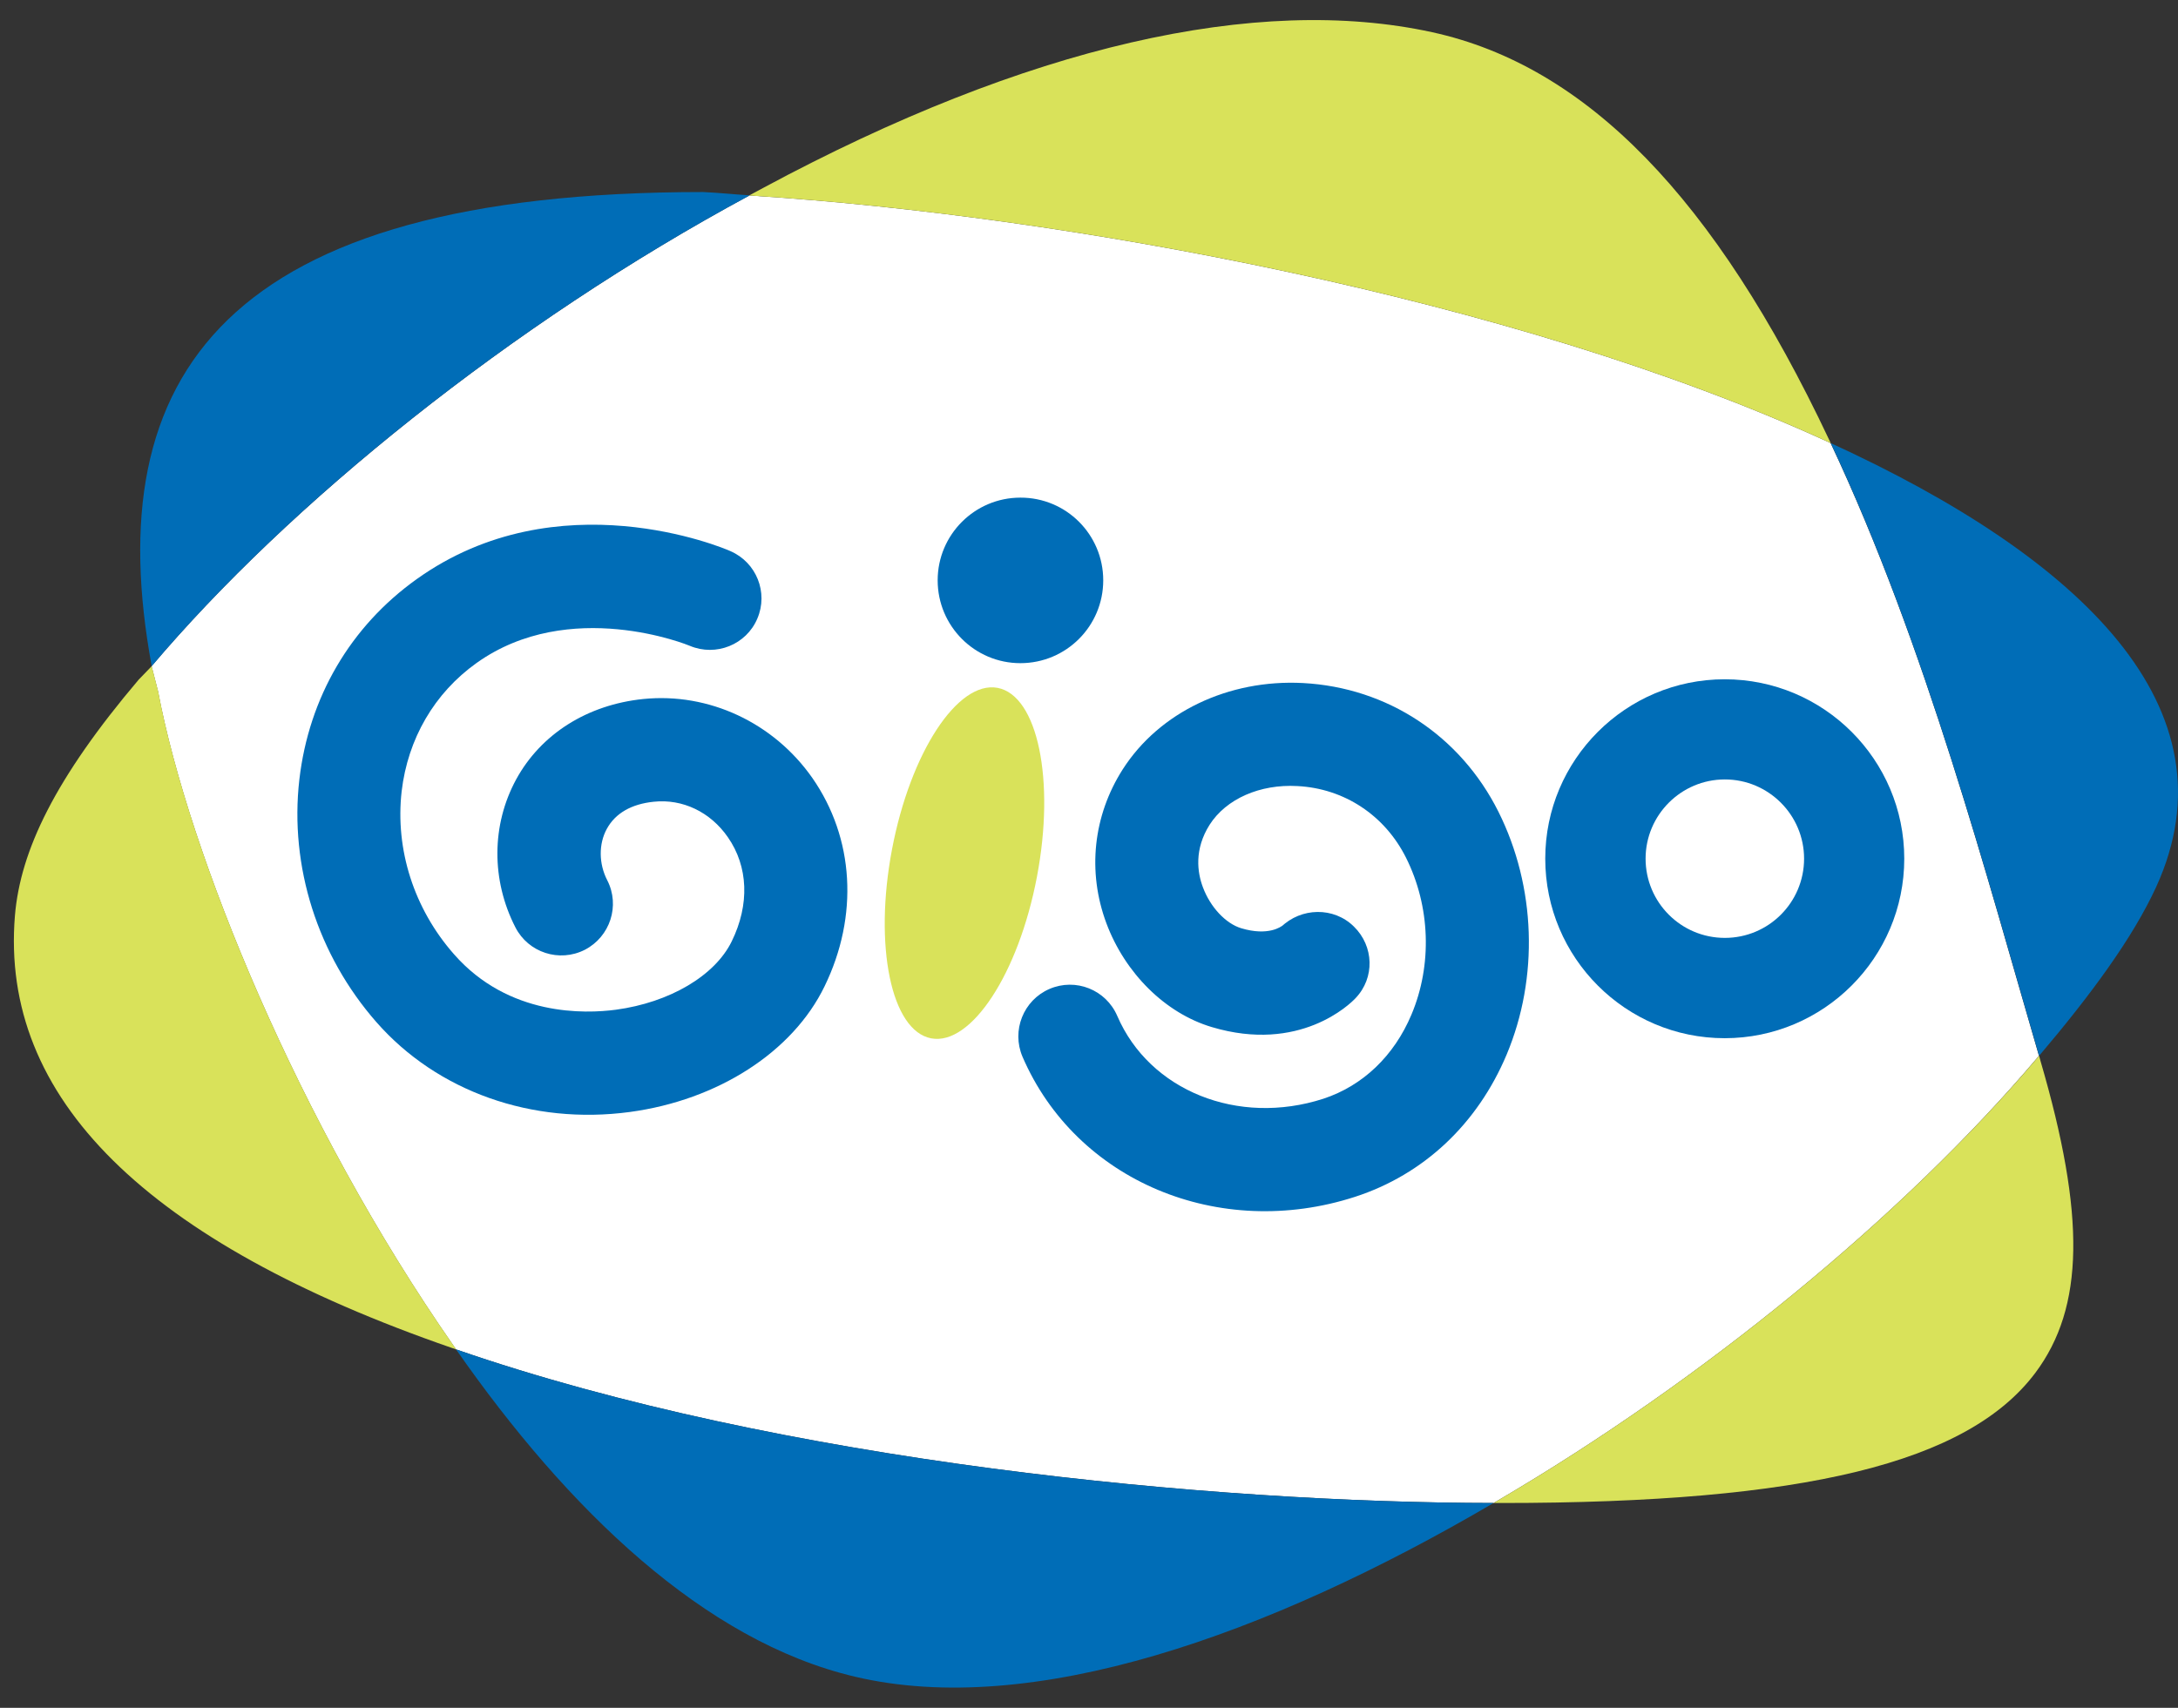
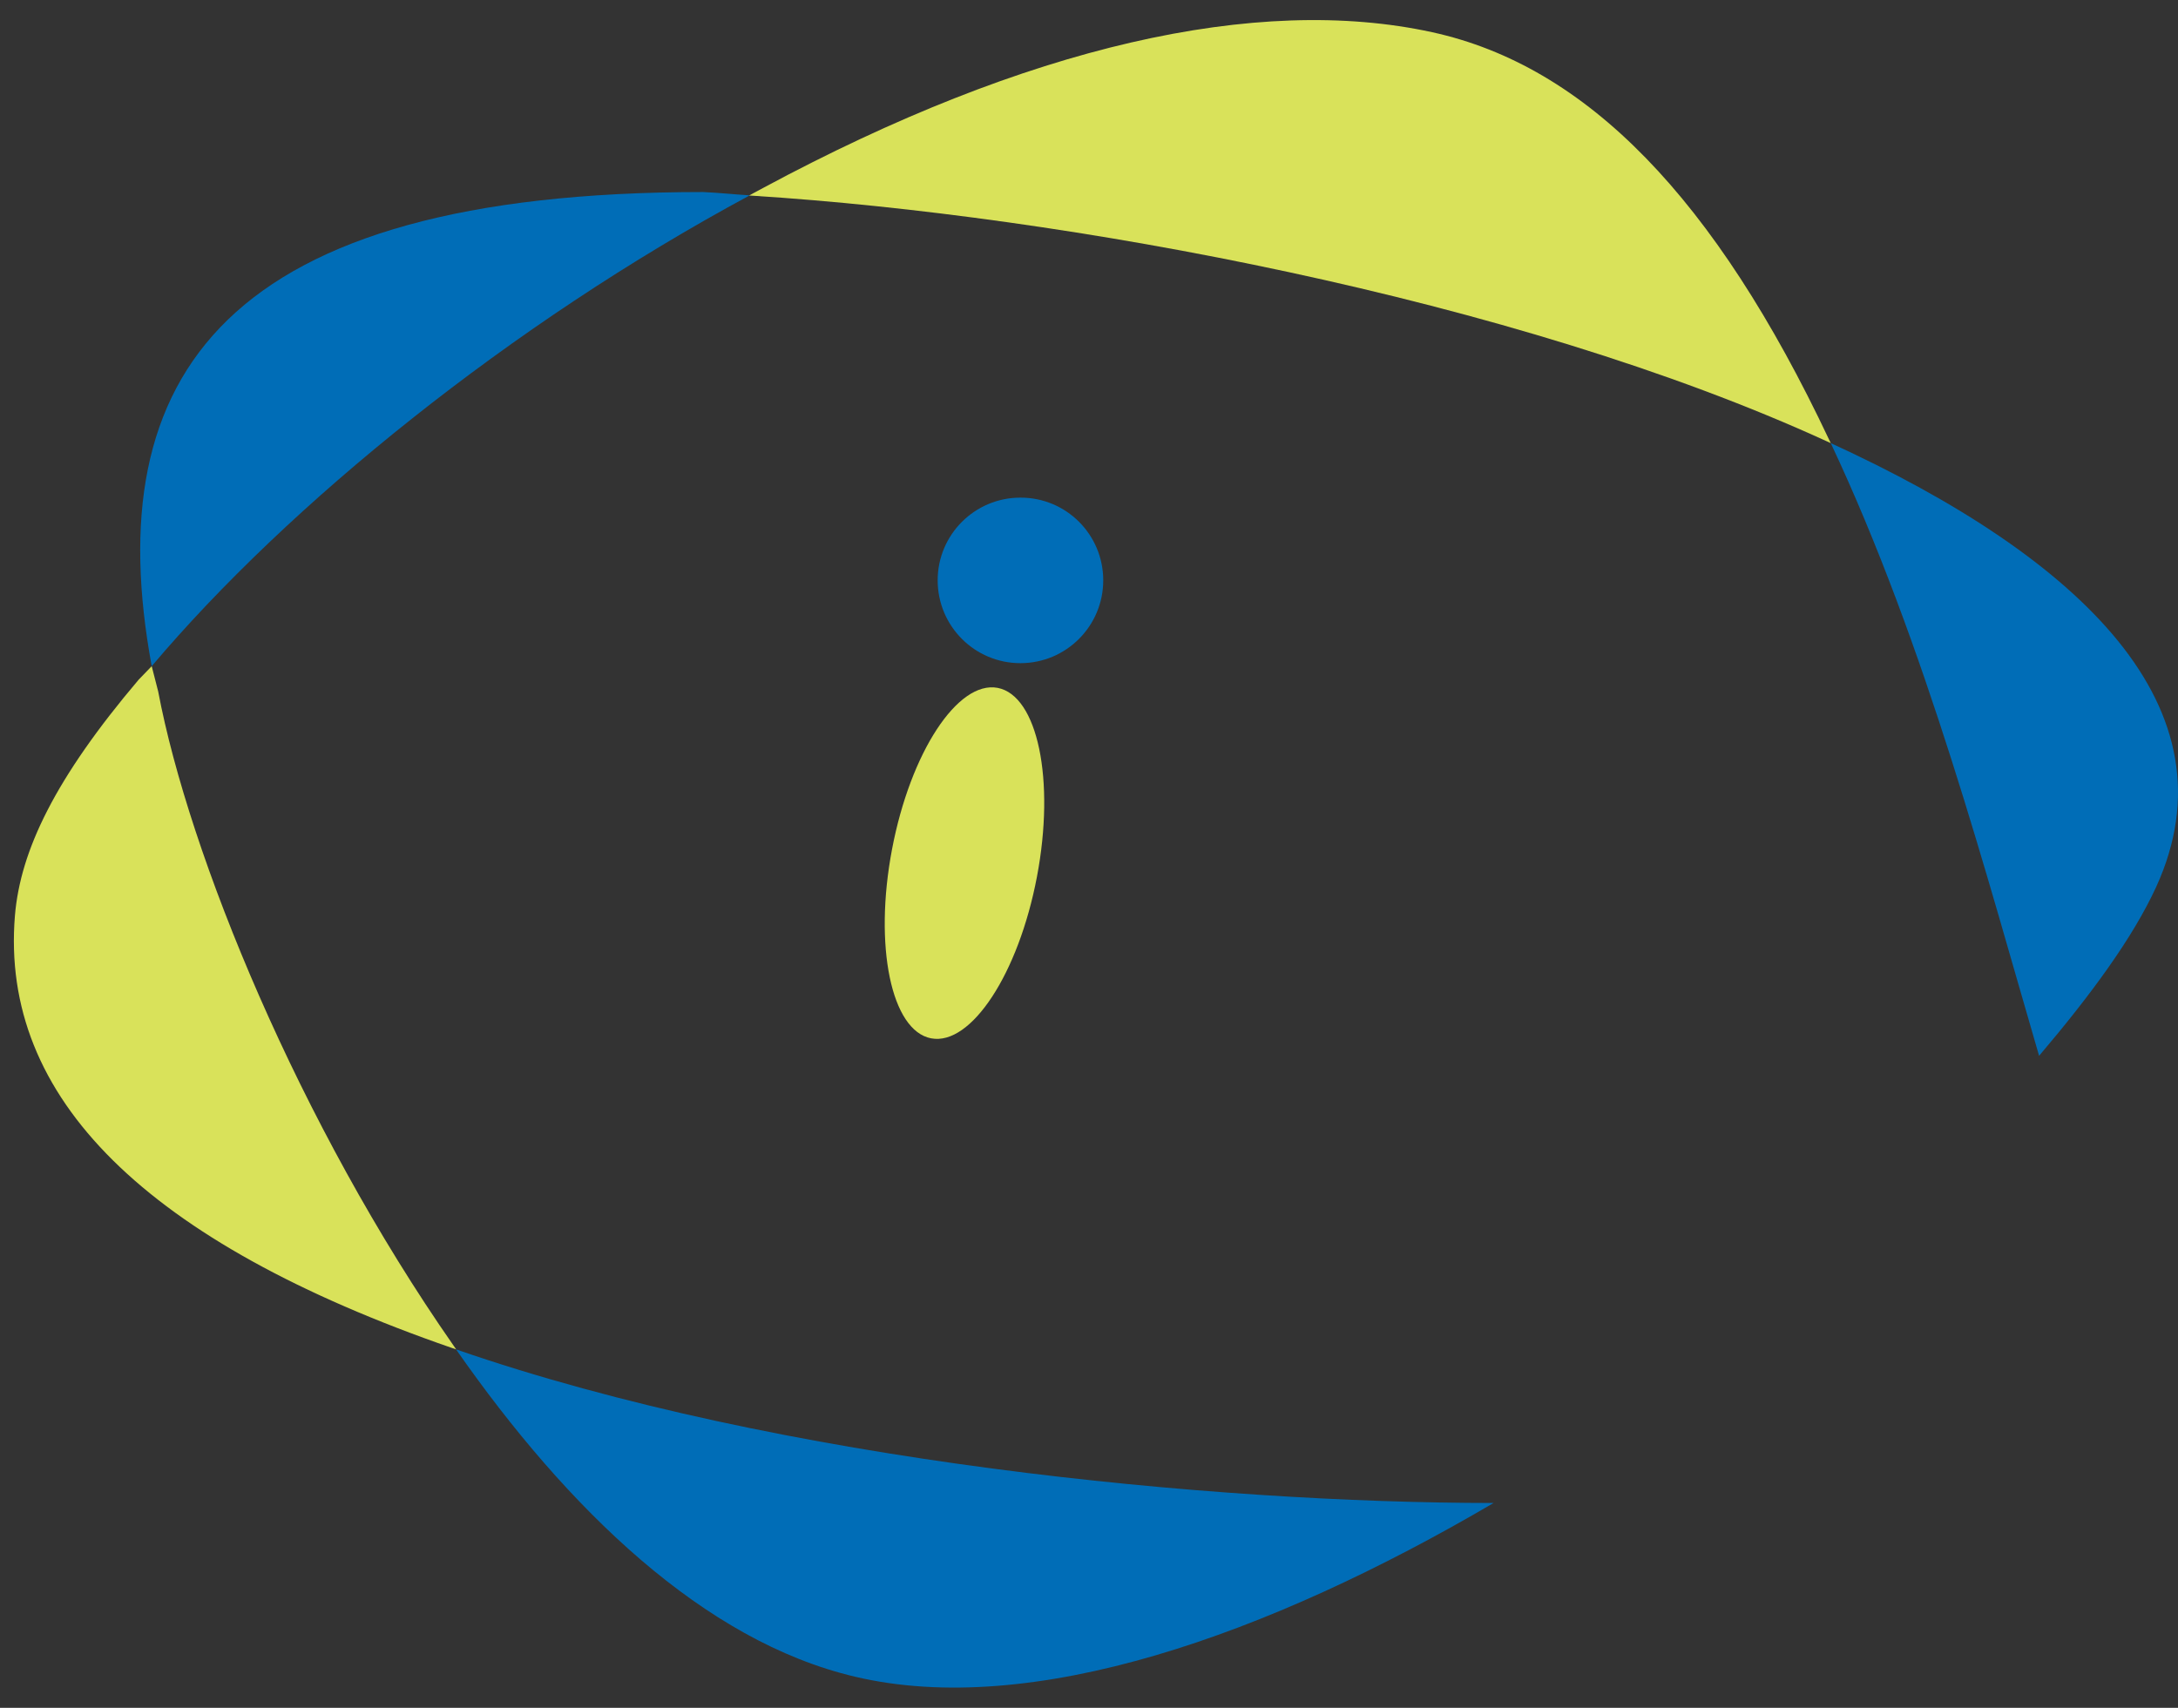
<svg xmlns="http://www.w3.org/2000/svg" id="Layer_1" x="0px" y="0px" viewBox="0 0 144.57 113.39" style="enable-background:new 0 0 144.57 113.39;" xml:space="preserve">
  <rect x="0" y="0" width="144.57" height="113.39" fill="#333333" stroke="none" />
  <style type="text/css"> .st0{fill:#FFFFFF;} .st1{fill-rule:evenodd;clip-rule:evenodd;fill:#006DB7;} .st2{fill:#D9E25A;} .st3{fill:#006DB7;} </style>
-   <path class="st0" d="M135.23,70.23l0.11-0.13c-3.39-11.6-7.49-27.24-13.83-40.68l-0.23-0.11c-20.85-9.55-50.74-15-71.24-16.31 l-0.3-0.02c-15.86,8.55-30.59,20.51-39.68,31.25l0.43,1.68c2.04,10.79,9.32,28.68,19.62,43.45l0.16,0.23 c21.64,7.5,50.27,10.18,68.87,10.2l0.29-0.17C113.11,91.59,126.36,80.7,135.23,70.23" />
  <path class="st1" d="M99.14,99.79c-15.02,8.81-30.65,14.31-42.4,11.53c-10.01-2.36-19.05-11.09-26.47-21.73 C51.92,97.09,80.55,99.78,99.14,99.79" />
  <path class="st1" d="M121.52,29.42c16.63,7.62,27.03,17.6,21.6,29.47c-1.54,3.36-4.33,7.16-7.77,11.21 C131.96,58.5,127.85,42.86,121.52,29.42" />
  <path class="st1" d="M10.07,44.23C6.5,24.86,14.91,12.75,46.68,12.75c1.07,0.05,1.97,0.15,3.09,0.22 C33.89,21.52,19.15,33.48,10.07,44.23" />
-   <path class="st2" d="M135.44,70.43l-0.09-0.33l-0.11,0.13c-8.88,10.47-22.13,21.36-35.81,29.39l-0.29,0.17h0.51 c20.15,0,30.96-2.66,35.45-8.64C138.36,86.79,138.44,80.7,135.44,70.43" />
  <path class="st2" d="M121.52,29.42l-0.11-0.23c-7.58-16.06-16.1-24.81-26.34-27.05C83.45-0.4,68.16,3.06,50.67,12.47l-0.95,0.51 L50.04,13c20.51,1.31,50.4,6.76,71.24,16.31L121.52,29.42z" />
  <path class="st2" d="M10.5,45.91l-0.43-1.68l-0.87,0.9C3.66,51.67,1.35,56.47,0.99,60.8C0,72.89,9.67,82.46,30.01,89.5l0.27,0.09 l-0.16-0.23C19.82,74.59,12.54,56.7,10.5,45.91" />
-   <path class="st3" d="M27.66,38.45c-4.4,3.14-7.16,7.86-7.79,13.31c-0.66,5.77,1.21,11.65,5.12,16.11c4.04,4.6,10.33,6.83,16.81,5.96 c5.86-0.79,10.82-3.99,12.93-8.34c2.28-4.68,1.97-9.85-0.81-13.84c-2.57-3.67-6.87-5.68-11.22-5.24c-3.72,0.38-6.8,2.33-8.44,5.34 c-1.64,3.02-1.66,6.68-0.05,9.82c0.86,1.68,2.92,2.35,4.61,1.49c1.68-0.87,2.35-2.93,1.49-4.61c-0.57-1.1-0.58-2.42-0.03-3.42 c0.56-1.03,1.63-1.65,3.12-1.8c1.91-0.2,3.75,0.68,4.91,2.35c1.36,1.95,1.46,4.47,0.26,6.92c-1.11,2.28-4.12,4.06-7.69,4.54 c-2.02,0.27-7.12,0.46-10.75-3.69c-2.65-3.01-3.91-6.95-3.47-10.81c0.41-3.49,2.17-6.52,4.97-8.52c6.18-4.41,14.08-1.18,14.16-1.14 c1.74,0.73,3.75-0.08,4.48-1.81c0.74-1.73-0.06-3.73-1.79-4.48C48.03,36.38,37.03,31.75,27.66,38.45" />
-   <path class="st3" d="M74.53,51.07c-1.97,3.08-2.37,6.8-1.09,10.23c1.24,3.32,3.91,5.97,6.99,6.89c5.84,1.75,9.19-1.53,9.55-1.92 c1.29-1.35,1.22-3.45-0.11-4.75c-1.33-1.32-3.5-1.28-4.84,0.03l0.11-0.11c-0.09,0.08-0.95,0.73-2.75,0.19 c-1.03-0.31-2.05-1.4-2.54-2.71c-0.38-1-0.59-2.53,0.44-4.16c1.1-1.72,3.34-2.71,5.83-2.57c3.11,0.16,5.8,1.94,7.21,4.76 c1.61,3.22,1.75,7.11,0.36,10.41c-1.15,2.74-3.23,4.73-5.85,5.59c-5.66,1.83-11.54-0.53-13.68-5.5c-0.75-1.74-2.76-2.54-4.5-1.79 c-1.73,0.75-2.53,2.76-1.79,4.5c3.55,8.24,13.04,12.23,22.08,9.3c4.55-1.48,8.12-4.83,10.06-9.45c2.14-5.11,1.94-11.14-0.55-16.12 c-2.53-5.05-7.37-8.24-12.97-8.54C81.55,45.09,76.96,47.28,74.53,51.07" />
-   <path class="st3" d="M102.57,57.01c0,6.58,5.34,11.92,11.91,11.92c6.57,0,11.92-5.34,11.92-11.92c0-6.57-5.34-11.91-11.92-11.91 C107.91,45.1,102.57,50.44,102.57,57.01 M109.23,57.01c0-2.9,2.36-5.26,5.26-5.26c2.9,0,5.26,2.36,5.26,5.26 c0,2.9-2.35,5.26-5.26,5.26C111.58,62.27,109.23,59.91,109.23,57.01" />
  <path class="st2" d="M68.83,58.21c-1.22,6.43-4.37,11.23-7.02,10.73c-2.65-0.5-3.82-6.12-2.6-12.55c1.22-6.43,4.36-11.22,7.01-10.72 C68.88,46.18,70.05,51.79,68.83,58.21" />
  <path class="st3" d="M73.23,38.53c0,3.04-2.46,5.5-5.5,5.5c-3.03,0-5.49-2.46-5.49-5.5c0-3.03,2.46-5.49,5.49-5.49 C70.77,33.03,73.23,35.49,73.23,38.53" />
</svg>